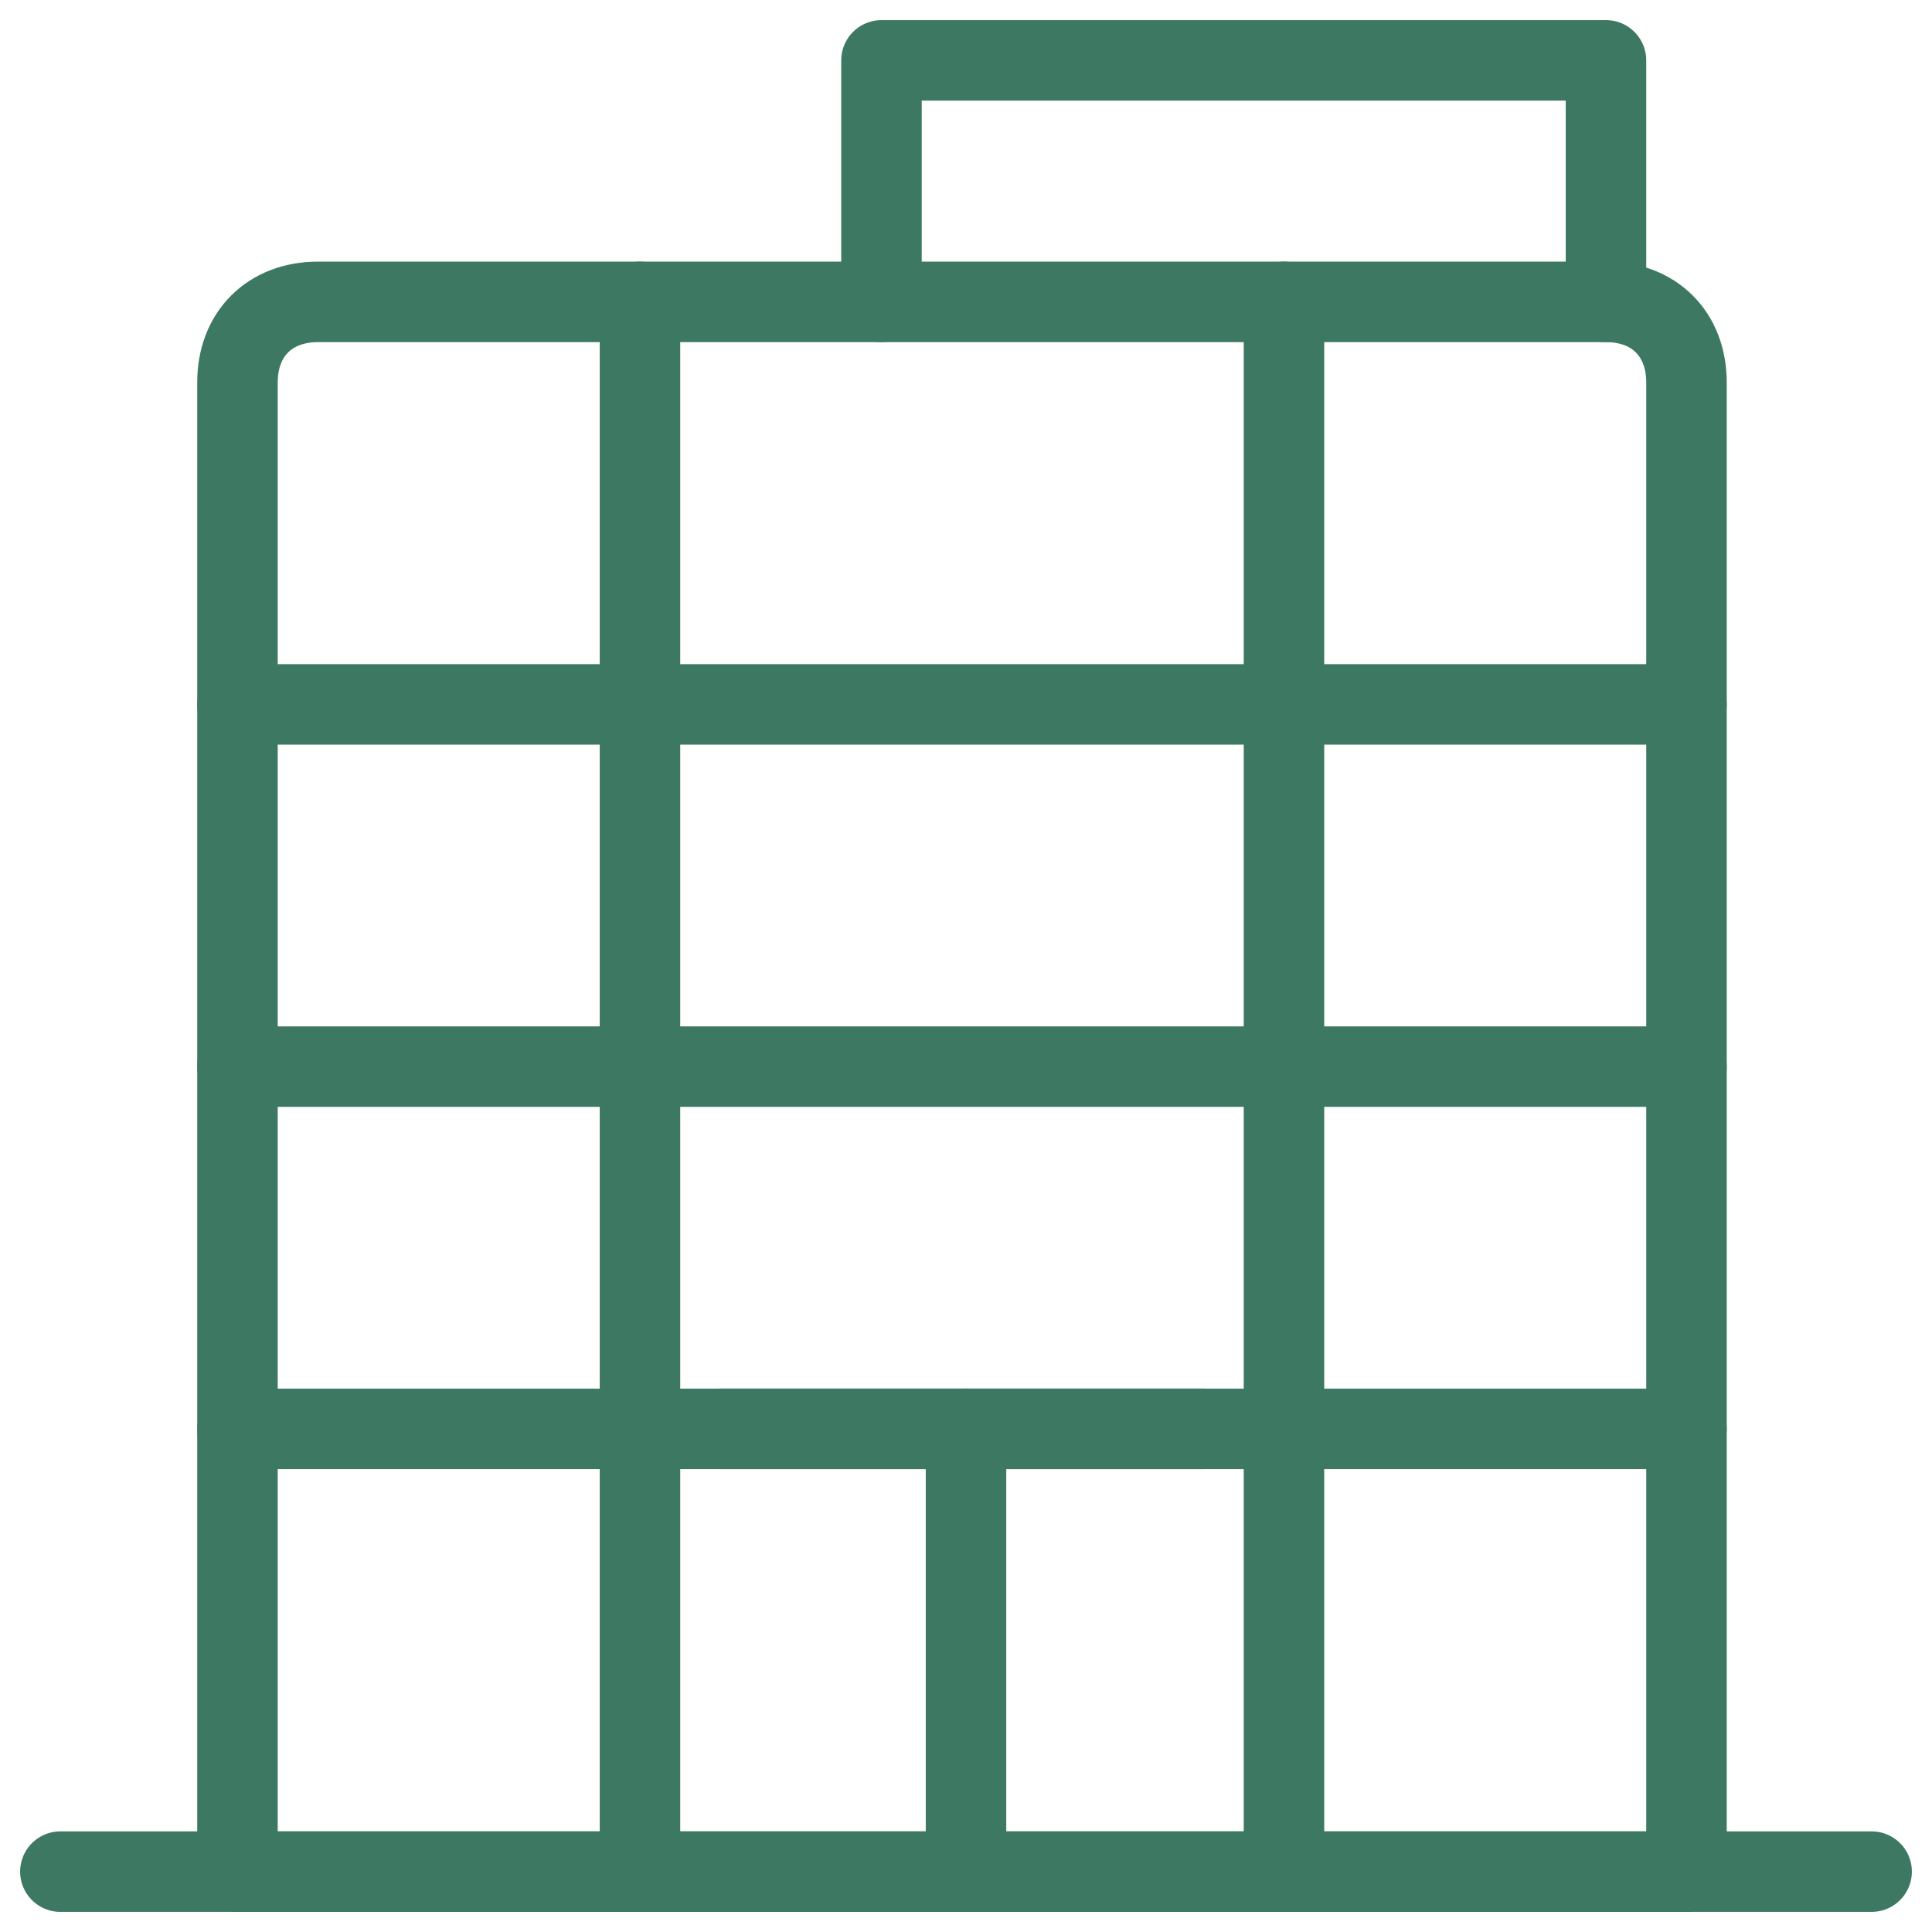
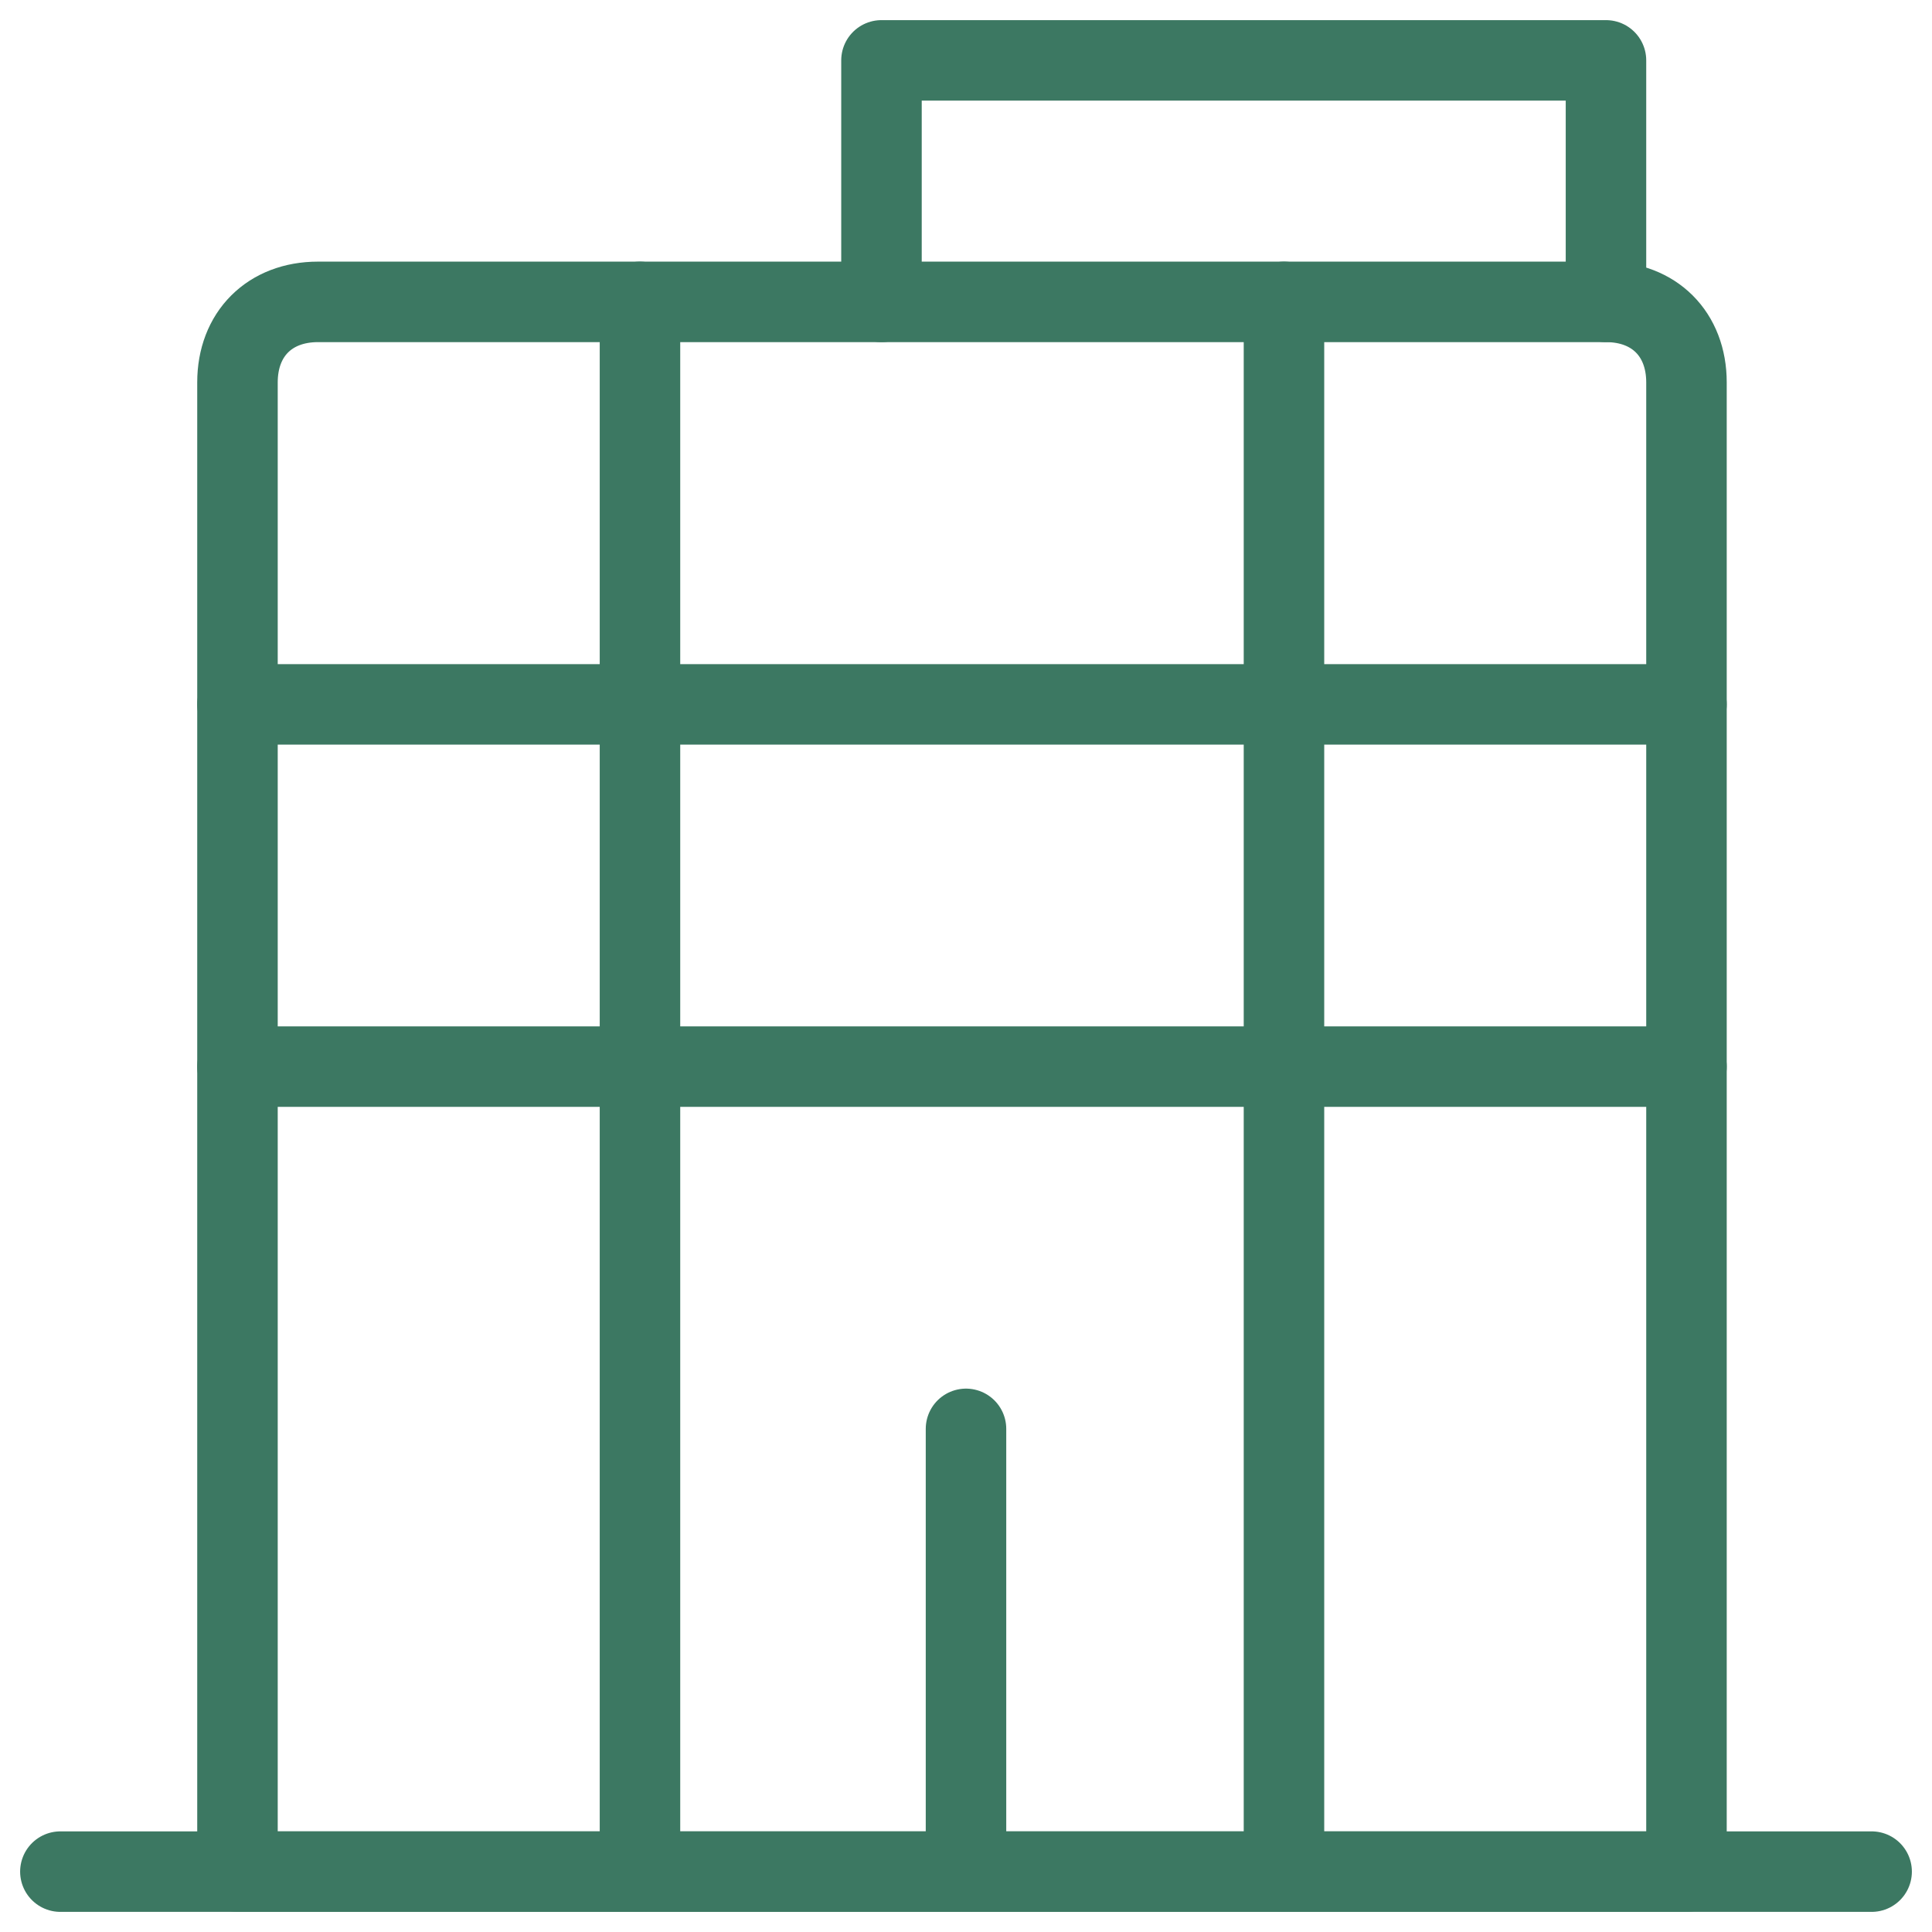
<svg xmlns="http://www.w3.org/2000/svg" fill="none" viewBox="0 0 24 24">
  <path stroke="#3c7862" stroke-linecap="round" stroke-linejoin="round" stroke-miterlimit="10" d="M20.95 23.25H2.95V4.75C2.95 4.15 3.35 3.75 3.95 3.75H19.95C20.55 3.75 20.95 4.15 20.95 4.75V23.25Z" />
  <path stroke="#3c7862" stroke-linecap="round" stroke-linejoin="round" stroke-miterlimit="10" d="M23.25 23.25H0.75" />
  <path stroke="#3c7862" stroke-linecap="round" stroke-linejoin="round" stroke-miterlimit="10" d="M7.95 3.75V23.25" />
  <path stroke="#3c7862" stroke-linecap="round" stroke-linejoin="round" stroke-miterlimit="10" d="M15.95 3.75V23.25" />
-   <path stroke="#3c7862" stroke-linecap="round" stroke-linejoin="round" stroke-miterlimit="10" d="M8.95 17.75H14.95" />
  <path stroke="#3c7862" stroke-linecap="round" stroke-linejoin="round" stroke-miterlimit="10" d="M12 17.75V23.25" />
  <path stroke="#3c7862" stroke-linecap="round" stroke-linejoin="round" stroke-miterlimit="10" d="M2.95 8.75H20.95" />
  <path stroke="#3c7862" stroke-linecap="round" stroke-linejoin="round" stroke-miterlimit="10" d="M2.95 13.25H20.95" />
-   <path stroke="#3c7862" stroke-linecap="round" stroke-linejoin="round" stroke-miterlimit="10" d="M2.95 17.75H20.95" />
  <path stroke="#3c7862" stroke-linecap="round" stroke-linejoin="round" stroke-miterlimit="10" d="M10.95 3.75V0.75H19.95V3.75" />
</svg>